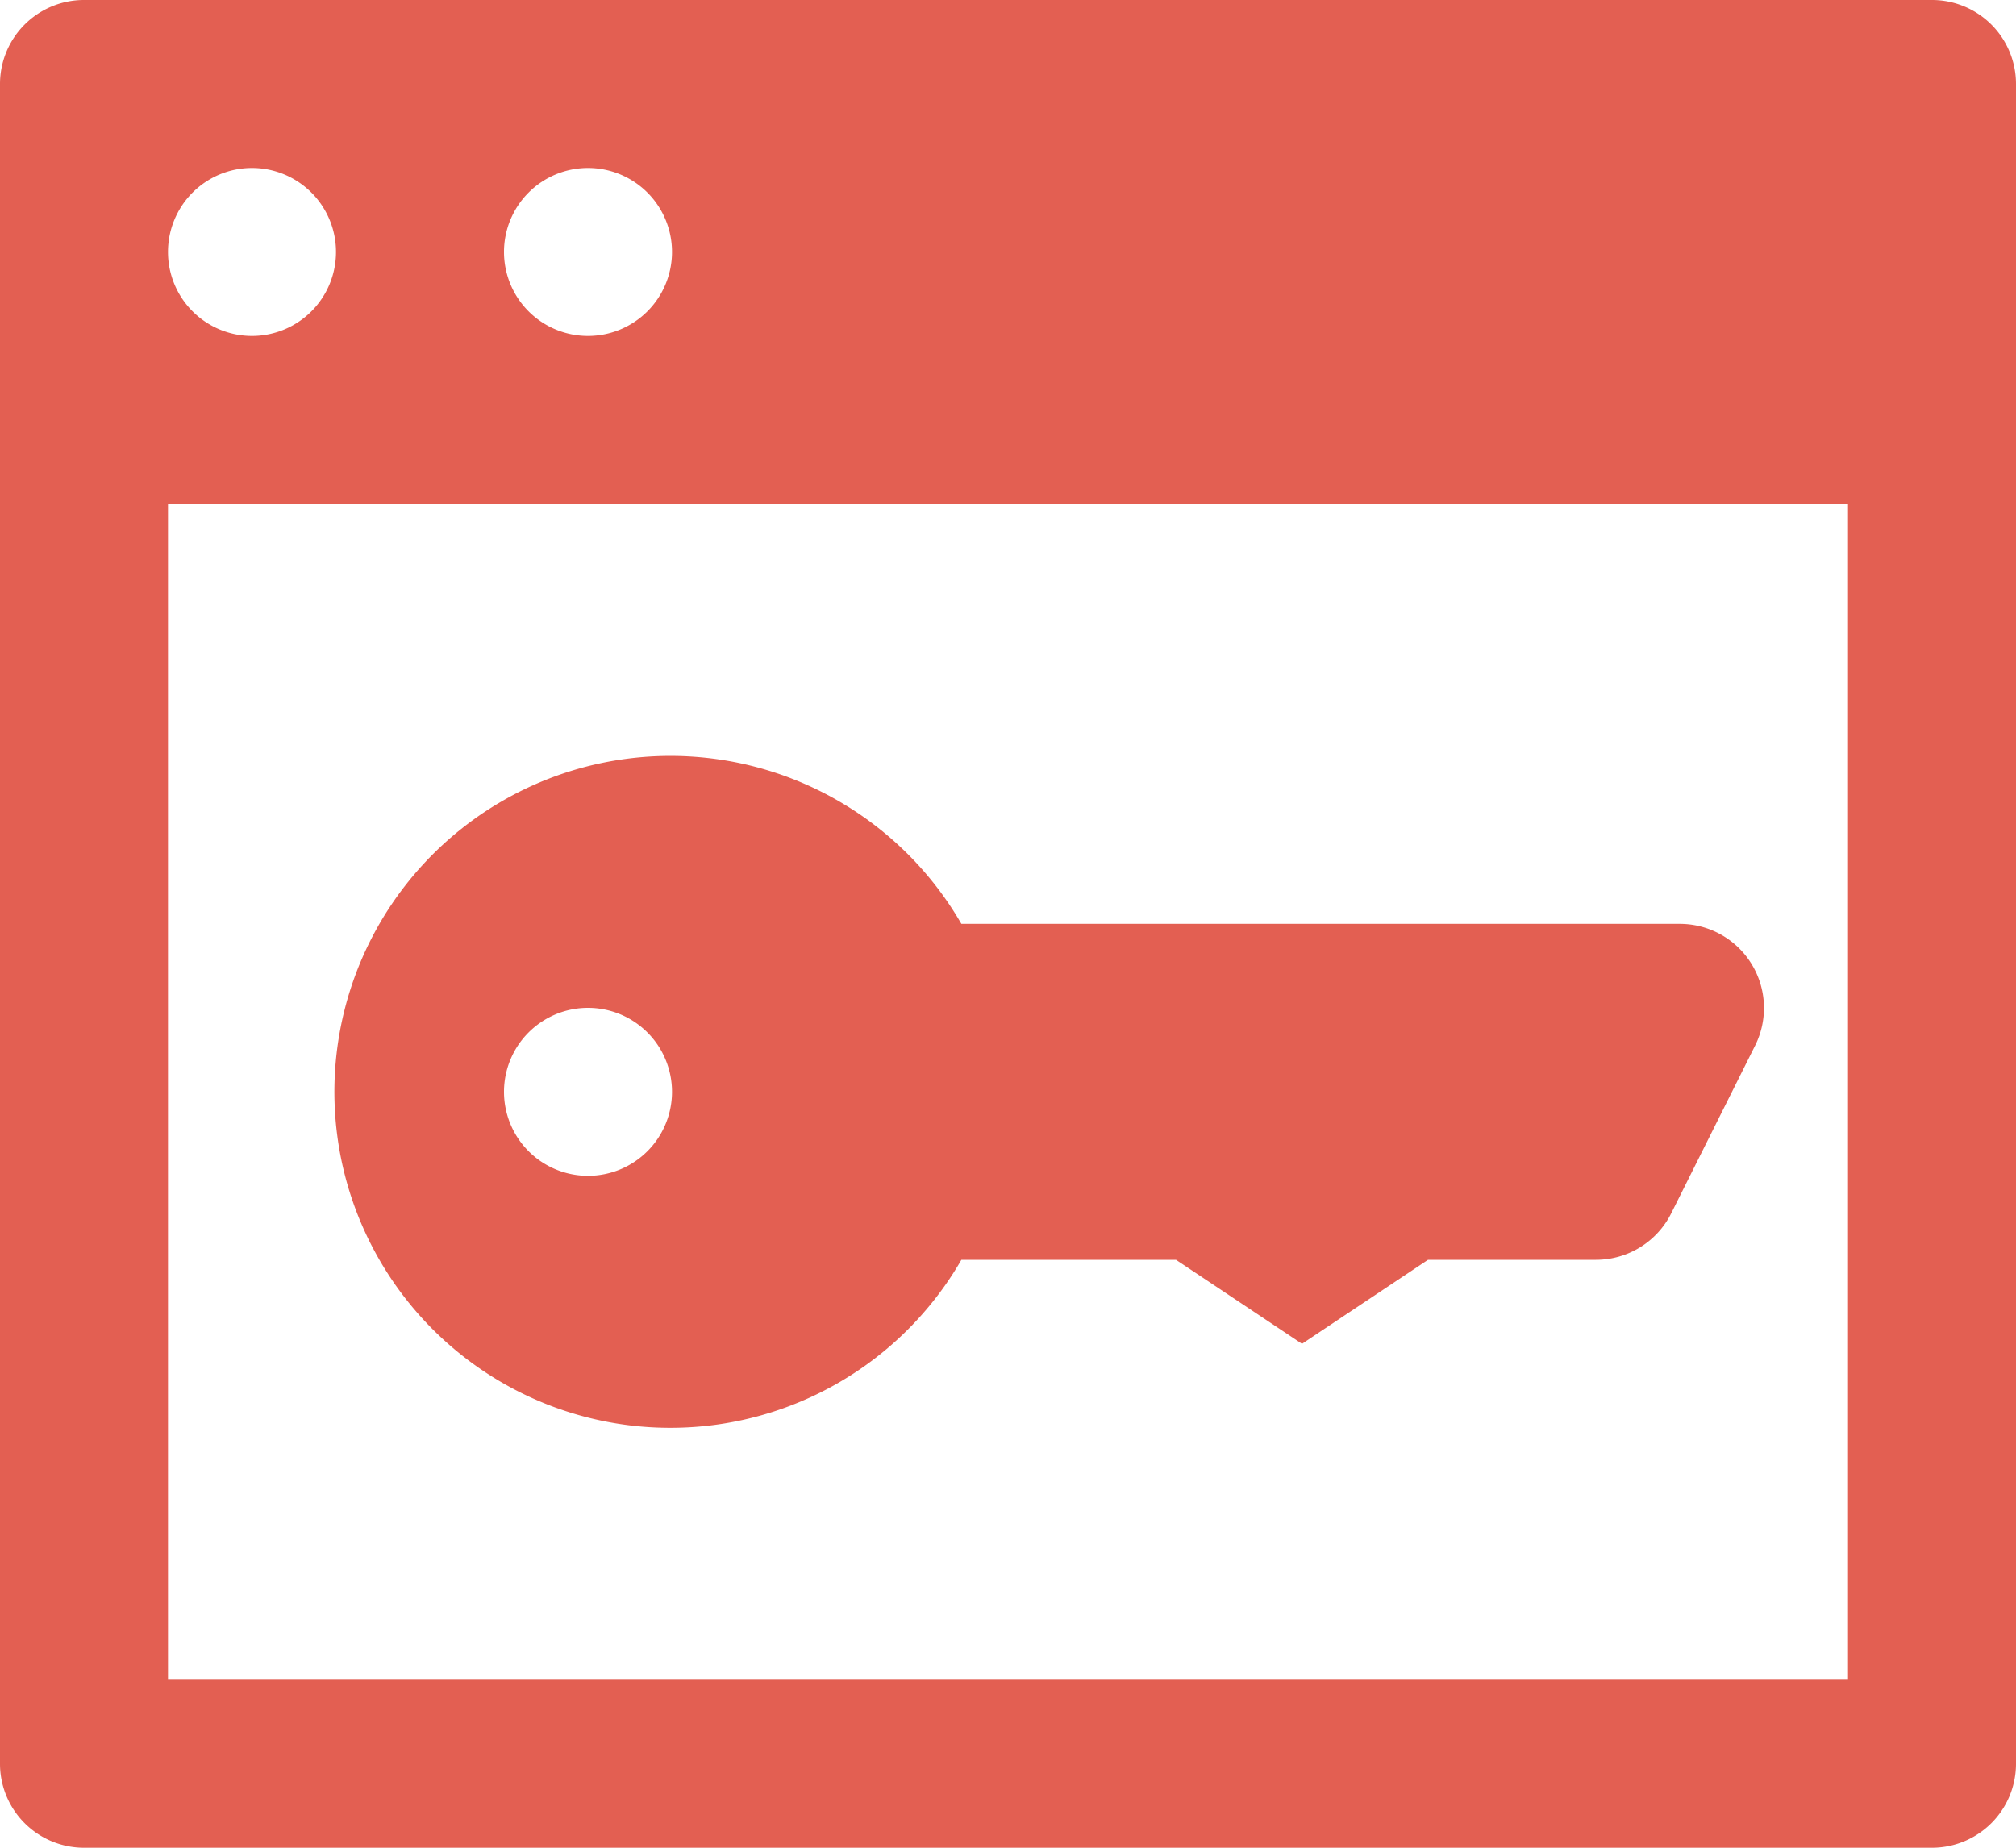
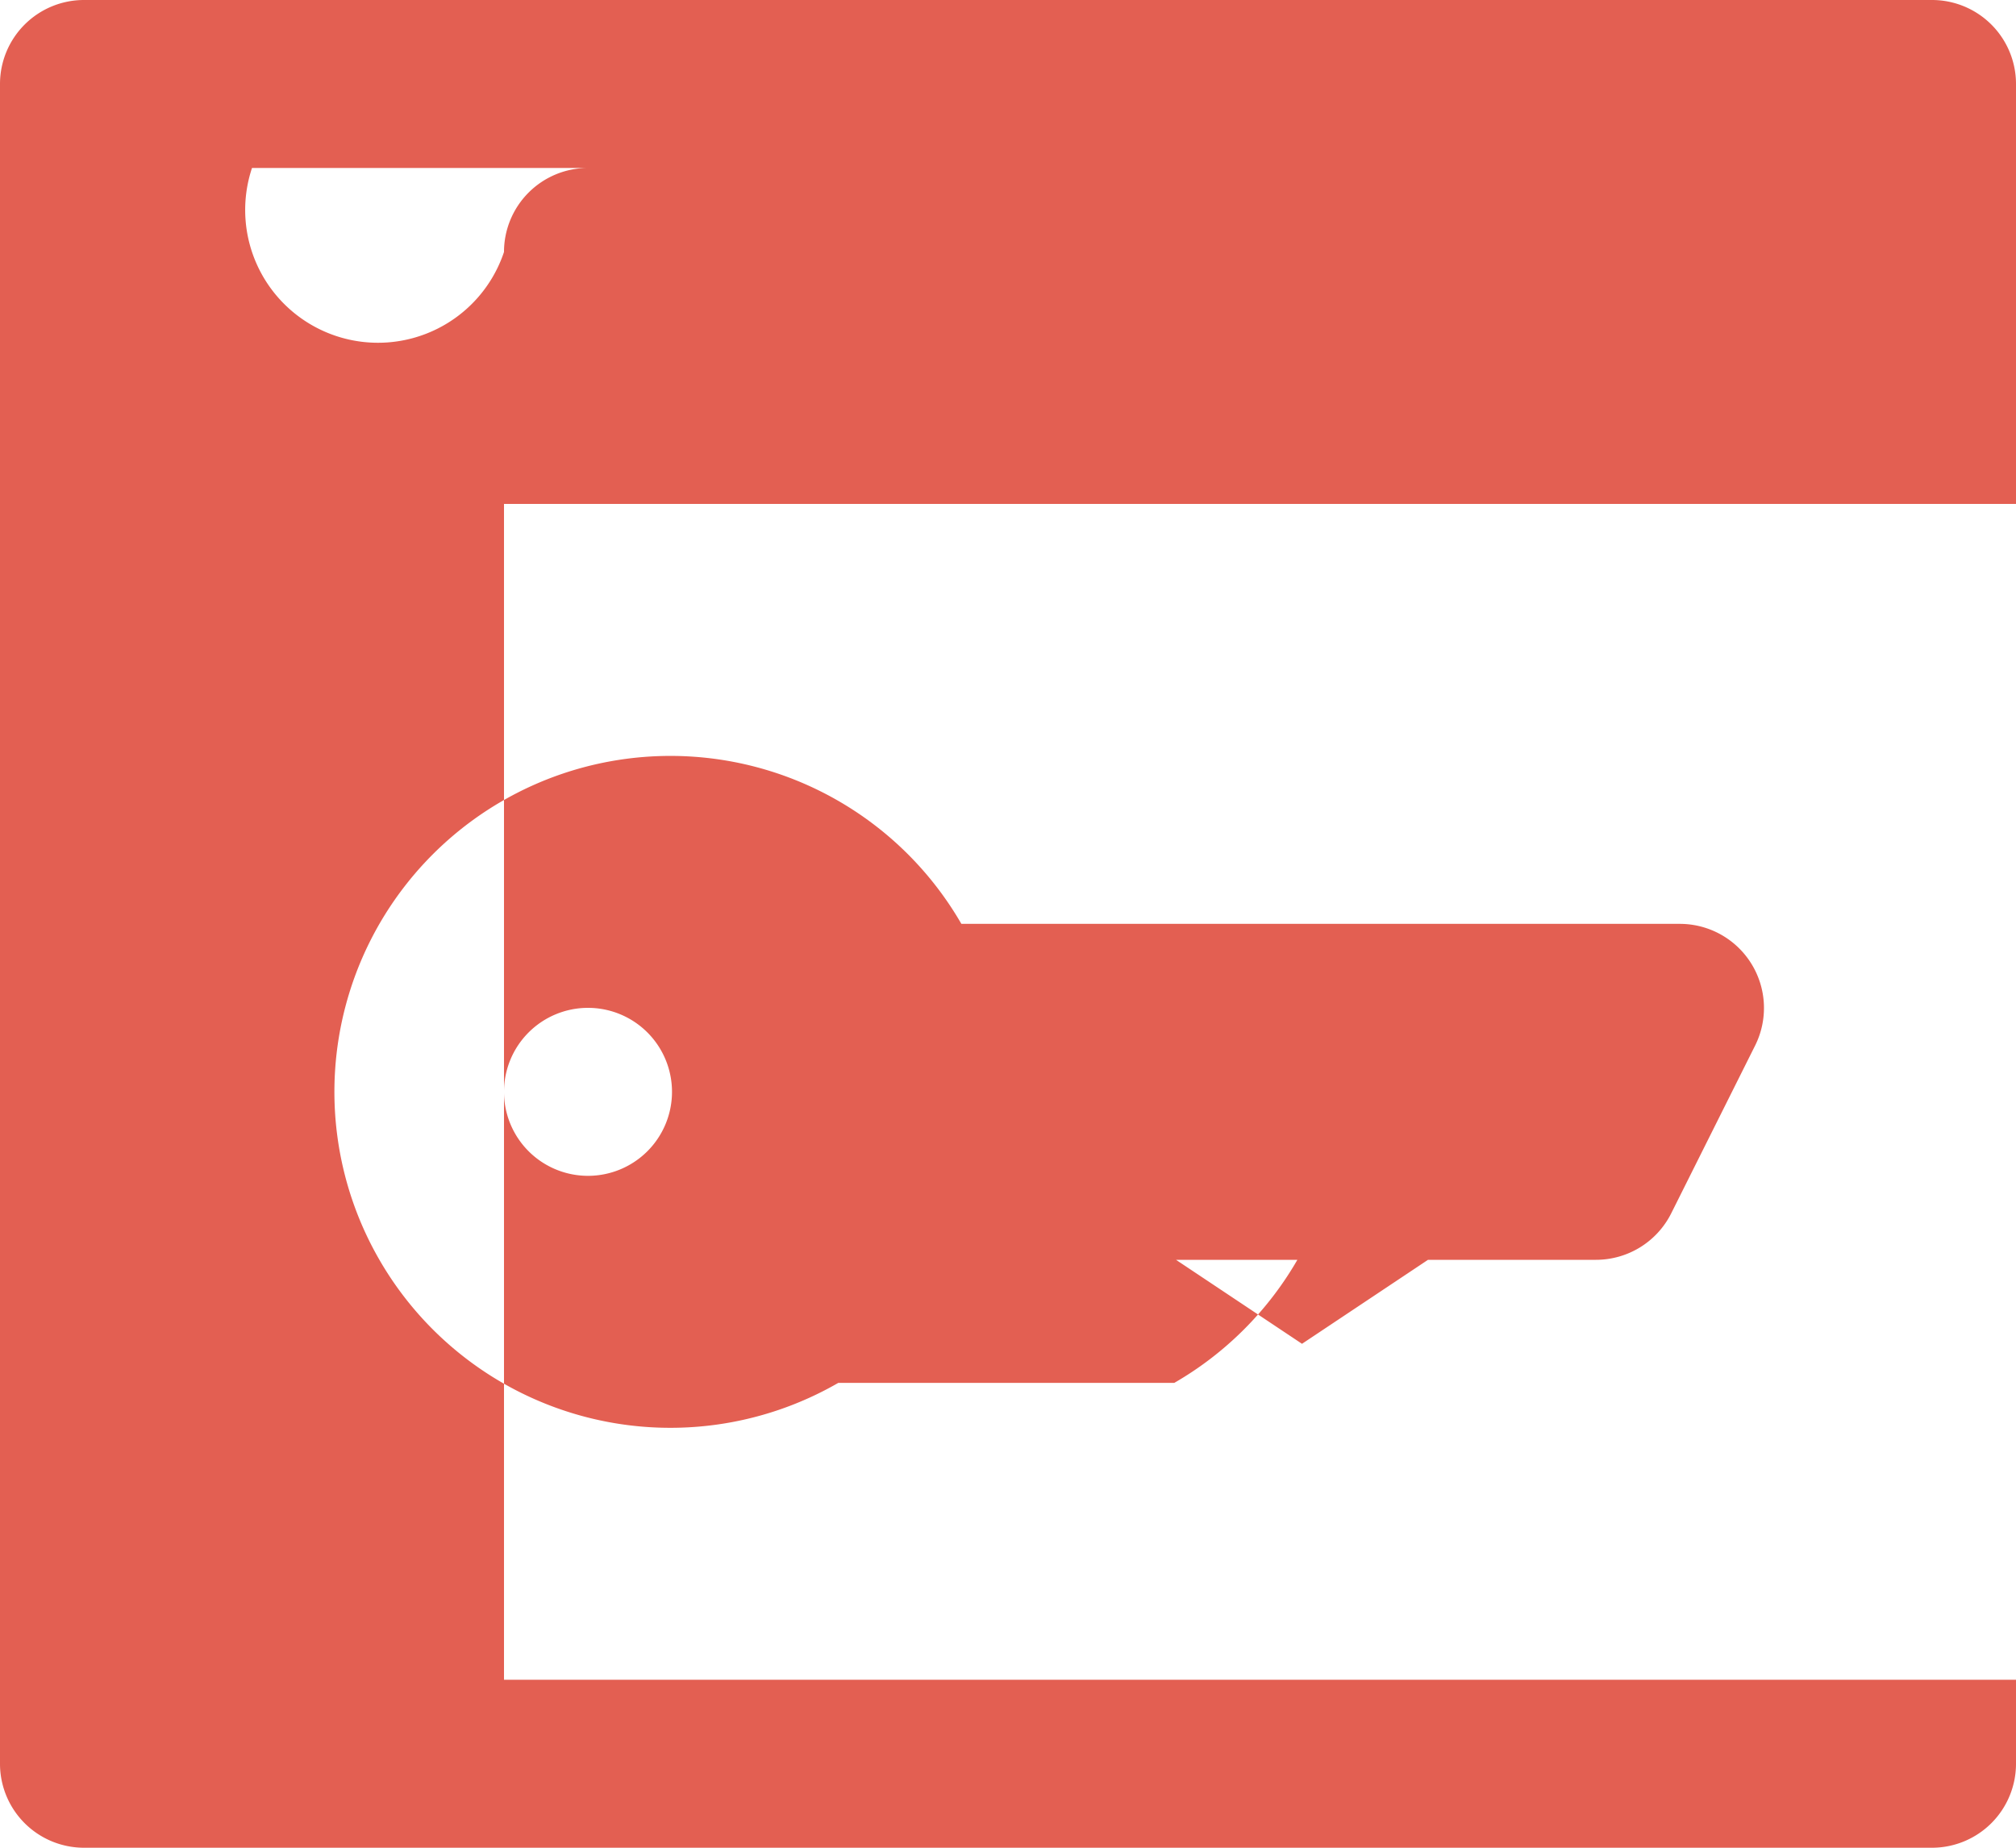
<svg xmlns="http://www.w3.org/2000/svg" width="48" height="44" viewBox="0 0 96 88">
  <defs>
    <style>
      .cls-1 {
        fill: #e35f52;
        fill-rule: evenodd;
      }
    </style>
  </defs>
-   <path class="cls-1" d="M1854,3859h-88a4,4,0,0,0-4,4v80a4,4,0,0,0,4,4h88a4,4,0,0,0,4-4v-80A4,4,0,0,0,1854,3859Zm-64,8a4,4,0,1,1-4,4A4,4,0,0,1,1790,3867Zm-16,0a4,4,0,1,1-4,4A4,4,0,0,1,1774,3867Zm76,72h-80v-56h80v56Zm-48.08-14.14a15.989,15.989,0,0,0,5.86-5.86H1818l6,4,6-4h8a4.009,4.009,0,0,0,3.58-2.21l4-8A4.007,4.007,0,0,0,1842,3903h-34.22A16,16,0,1,0,1801.92,3924.86ZM1790,3907a4,4,0,1,1-4,4A4,4,0,0,1,1790,3907Z" transform="translate(-1762 -3859)" />
+   <path class="cls-1" d="M1854,3859h-88a4,4,0,0,0-4,4v80a4,4,0,0,0,4,4h88a4,4,0,0,0,4-4v-80A4,4,0,0,0,1854,3859Zm-64,8a4,4,0,1,1-4,4A4,4,0,0,1,1790,3867Za4,4,0,1,1-4,4A4,4,0,0,1,1774,3867Zm76,72h-80v-56h80v56Zm-48.08-14.14a15.989,15.989,0,0,0,5.86-5.86H1818l6,4,6-4h8a4.009,4.009,0,0,0,3.58-2.21l4-8A4.007,4.007,0,0,0,1842,3903h-34.22A16,16,0,1,0,1801.92,3924.86ZM1790,3907a4,4,0,1,1-4,4A4,4,0,0,1,1790,3907Z" transform="translate(-1762 -3859)" />
</svg>